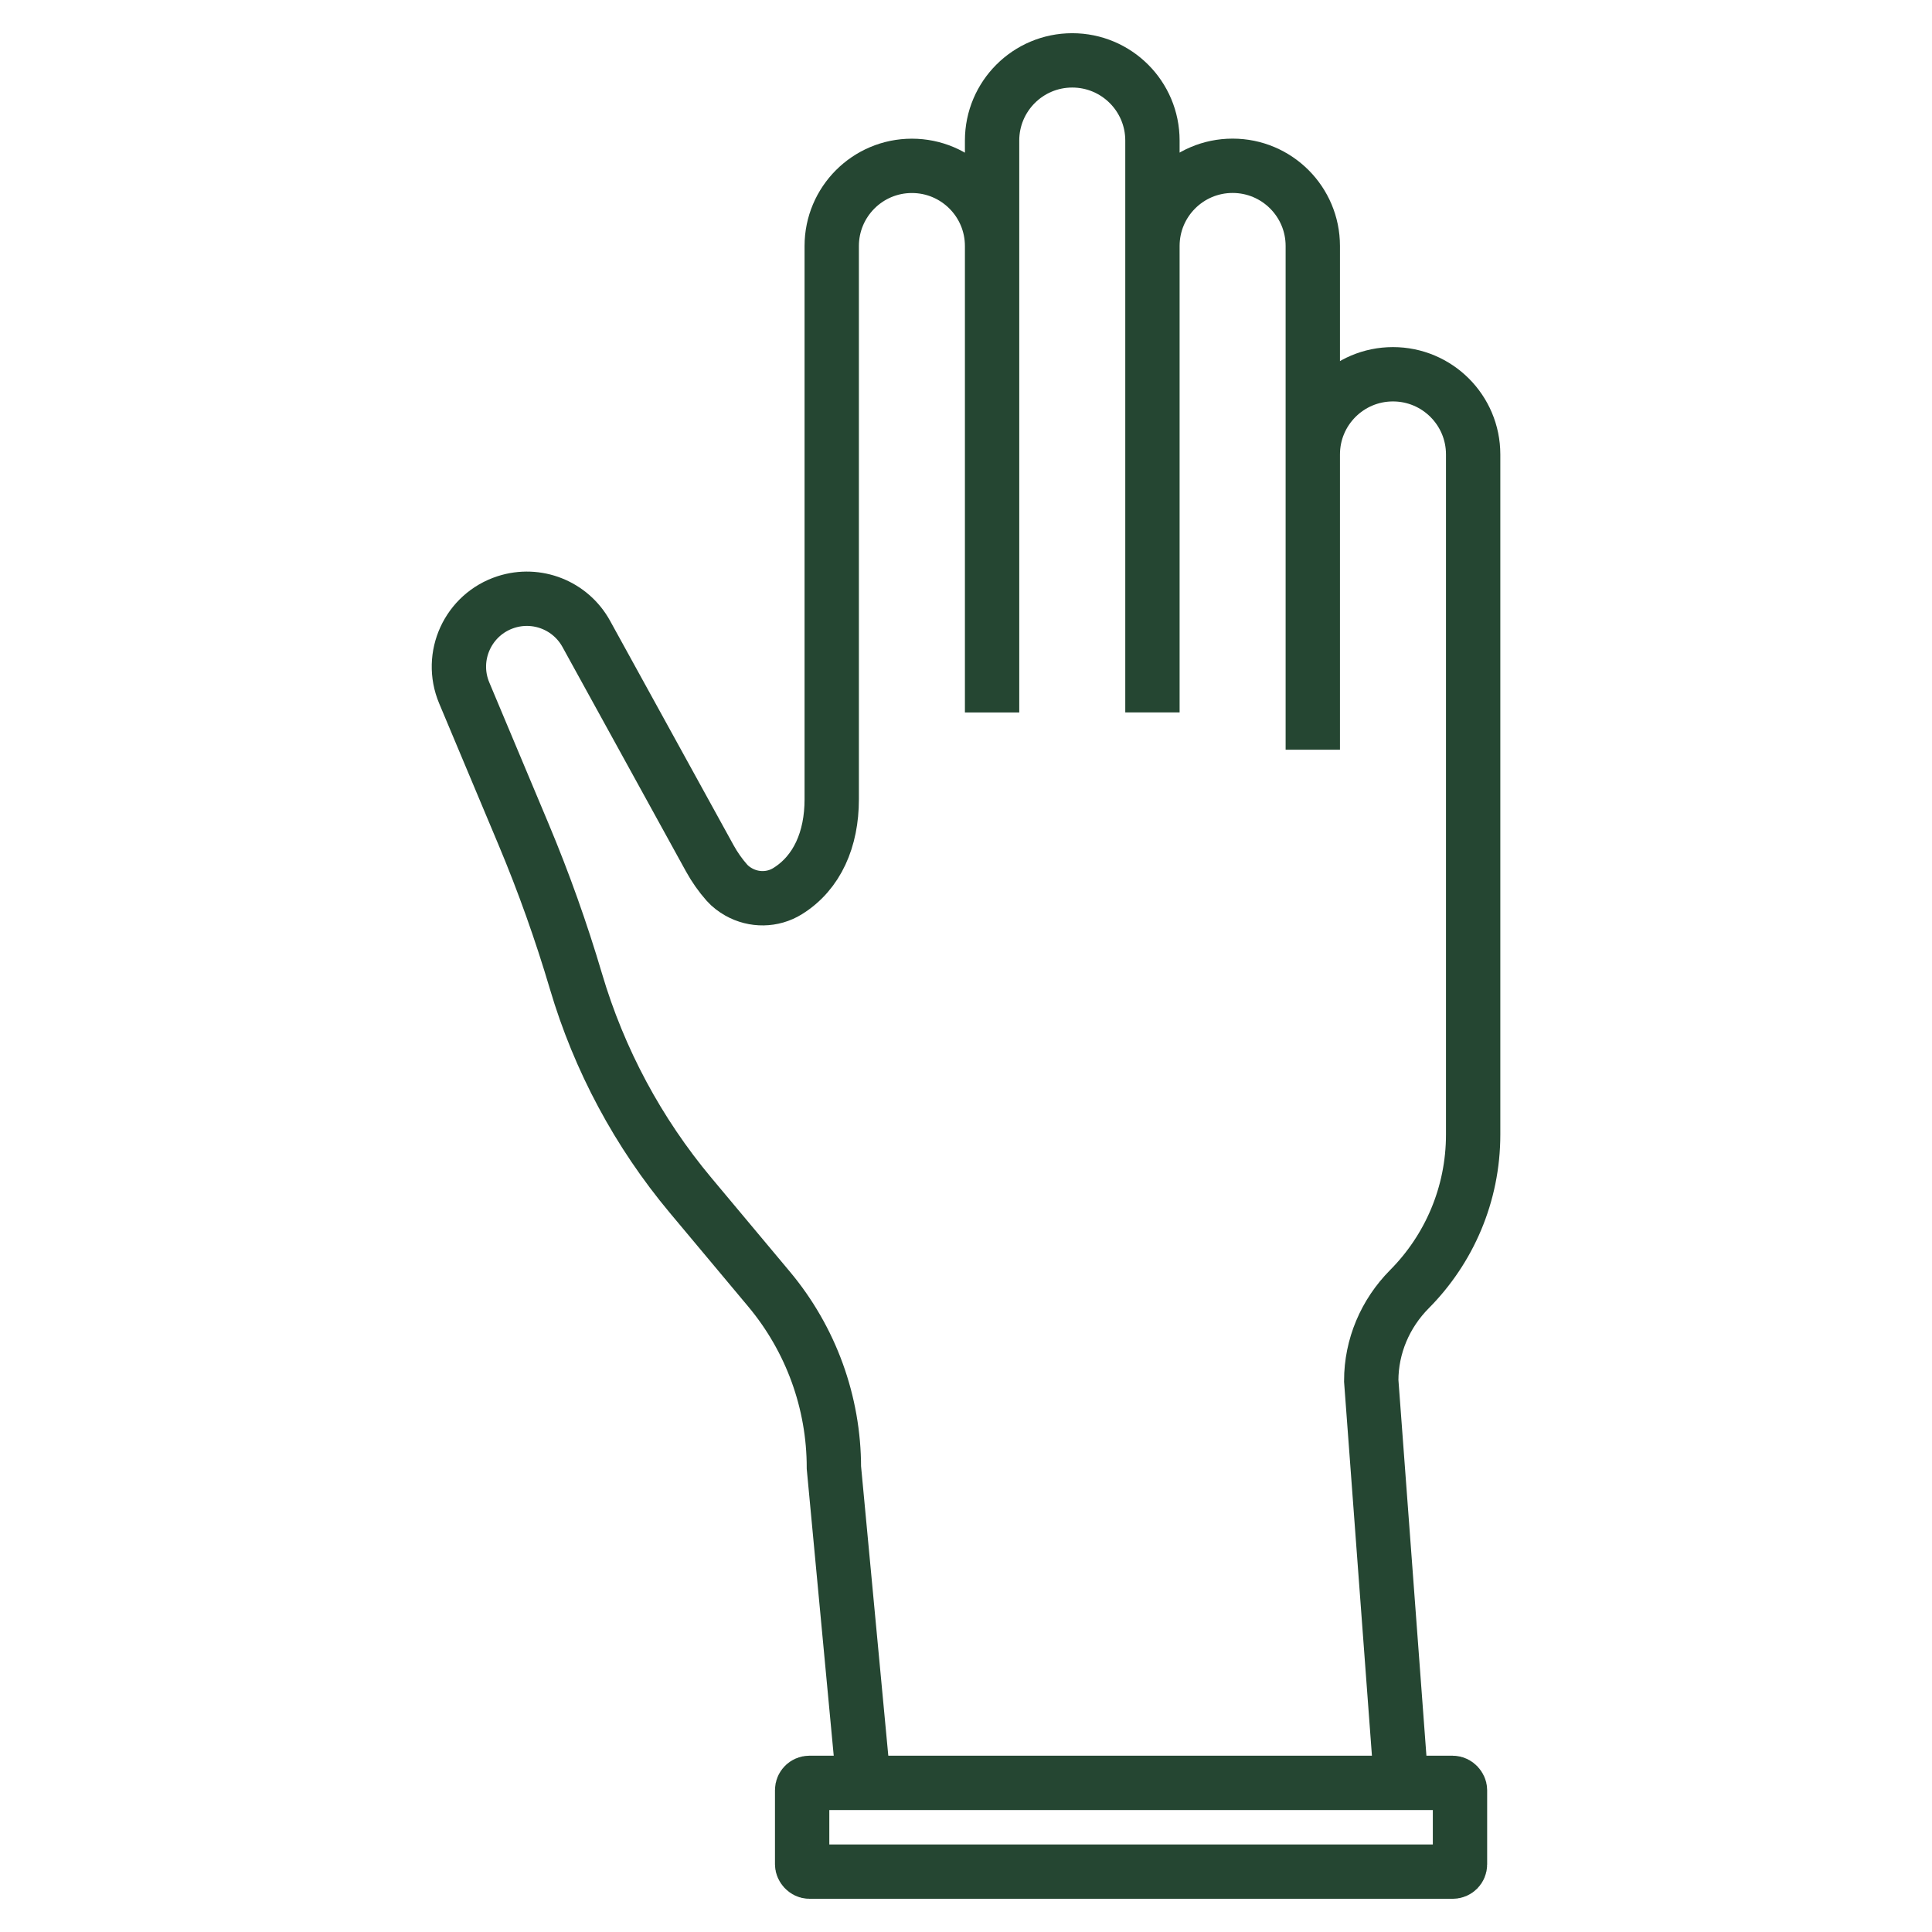
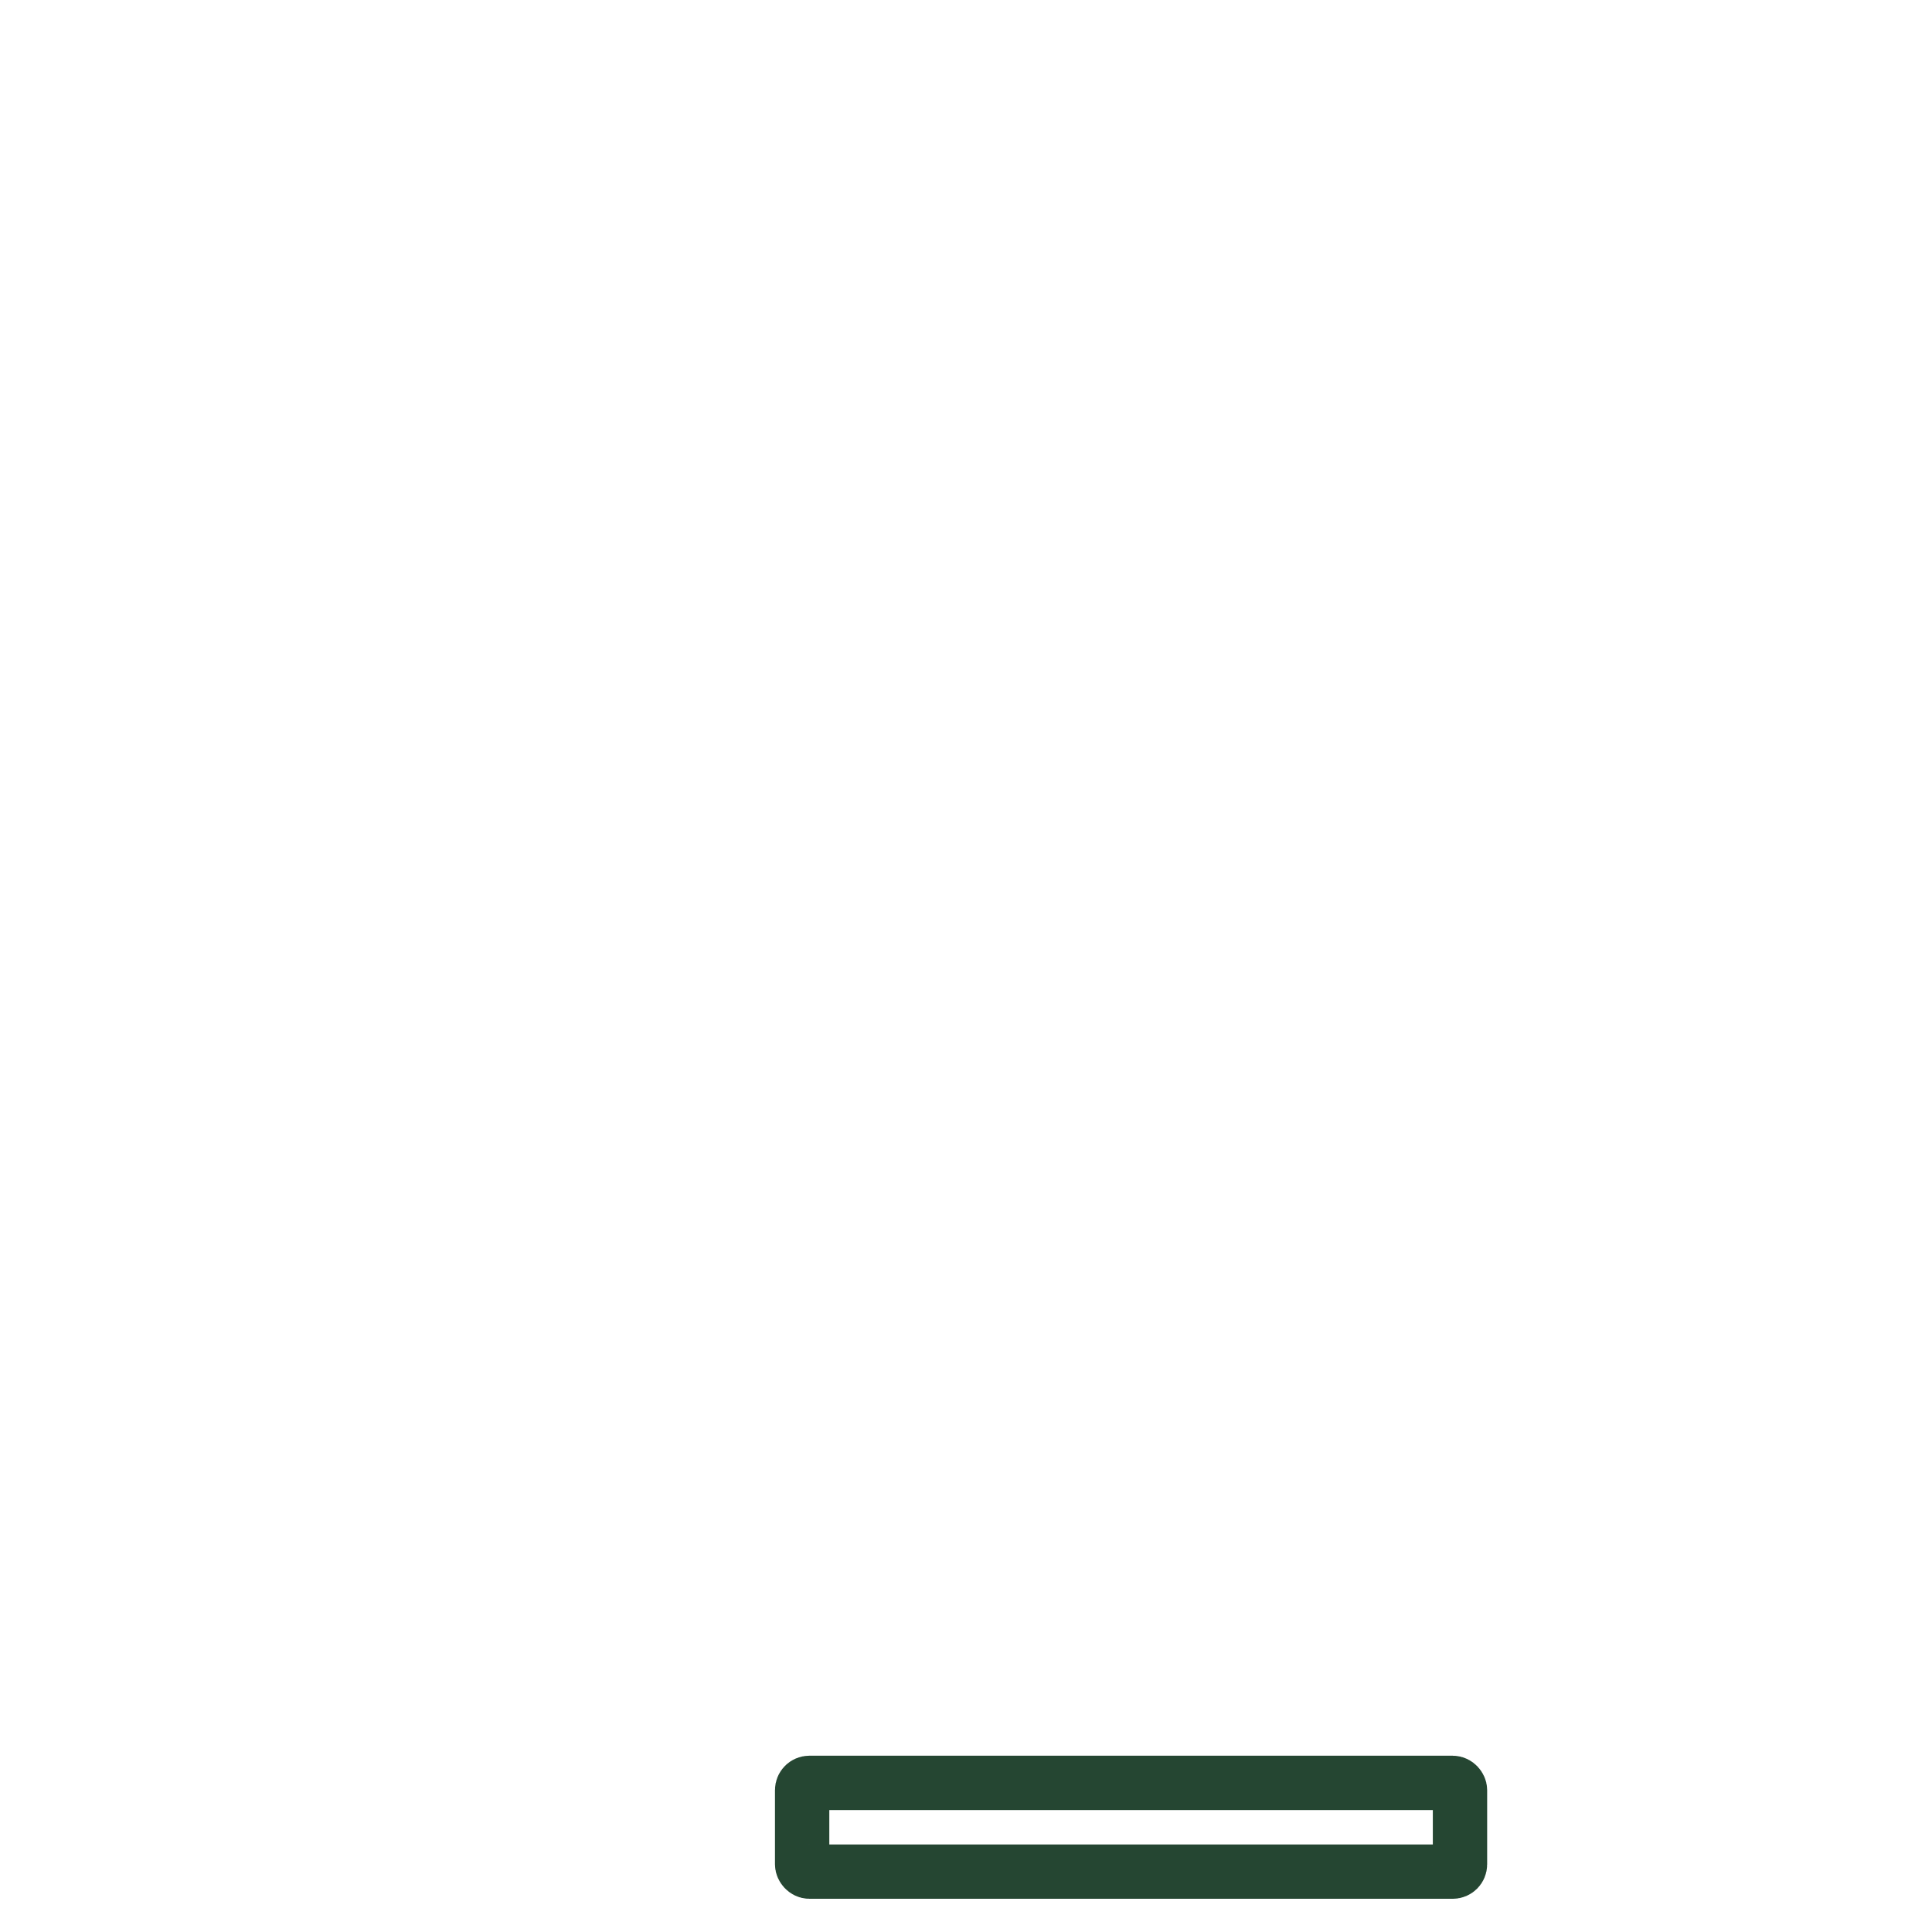
<svg xmlns="http://www.w3.org/2000/svg" viewBox="0 0 320 320" id="Layer_1">
  <defs>
    <style>.cls-1{fill:none;stroke:#254632;stroke-miterlimit:10;stroke-width:9px;}</style>
  </defs>
-   <path d="m143.26,297.7l-5.14-54.62c0-10.8-3.8-21.26-10.73-29.55l-13-15.54c-8.69-10.39-15.15-22.45-18.99-35.44h0c-2.45-8.28-5.35-16.42-8.69-24.38l-9.82-23.4c-2.55-6.07.64-13.02,6.91-15.05h0c5.13-1.66,10.71.55,13.31,5.28l20.46,37.18c.8,1.45,1.75,2.8,2.83,4.02.55.62,1.22,1.12,1.94,1.53h0c2.53,1.43,5.65,1.4,8.11-.13,4.93-3.06,7.31-8.63,7.31-15.2v-14.39s0-77.26,0-77.26c0-7.33,5.94-13.28,13.28-13.28h0c7.33,0,13.28,5.94,13.28,13.28v77.26s0-17.46,0-17.46V23.28c0-7.33,5.94-13.28,13.28-13.28h0c7.33,0,13.28,5.94,13.28,13.28v77.26s0,17.46,0,17.46V40.74c0-7.33,5.94-13.28,13.28-13.28h0c7.33,0,13.28,5.94,13.28,13.28v77.26s0,6.18,0,6.18v-48.91c0-7.33,5.94-13.28,13.28-13.28h0c7.33,0,13.28,5.94,13.28,13.28v97s0,15.64,0,15.64c0,9.99-4.03,19.04-10.55,25.61-4.02,4.05-6.33,9.47-6.33,15.17l5.14,69" class="cls-1" />
  <rect ry="1.2" rx="1.2" height="14.7" width="108.96" y="295.3" x="132.86" class="cls-1" />
</svg>